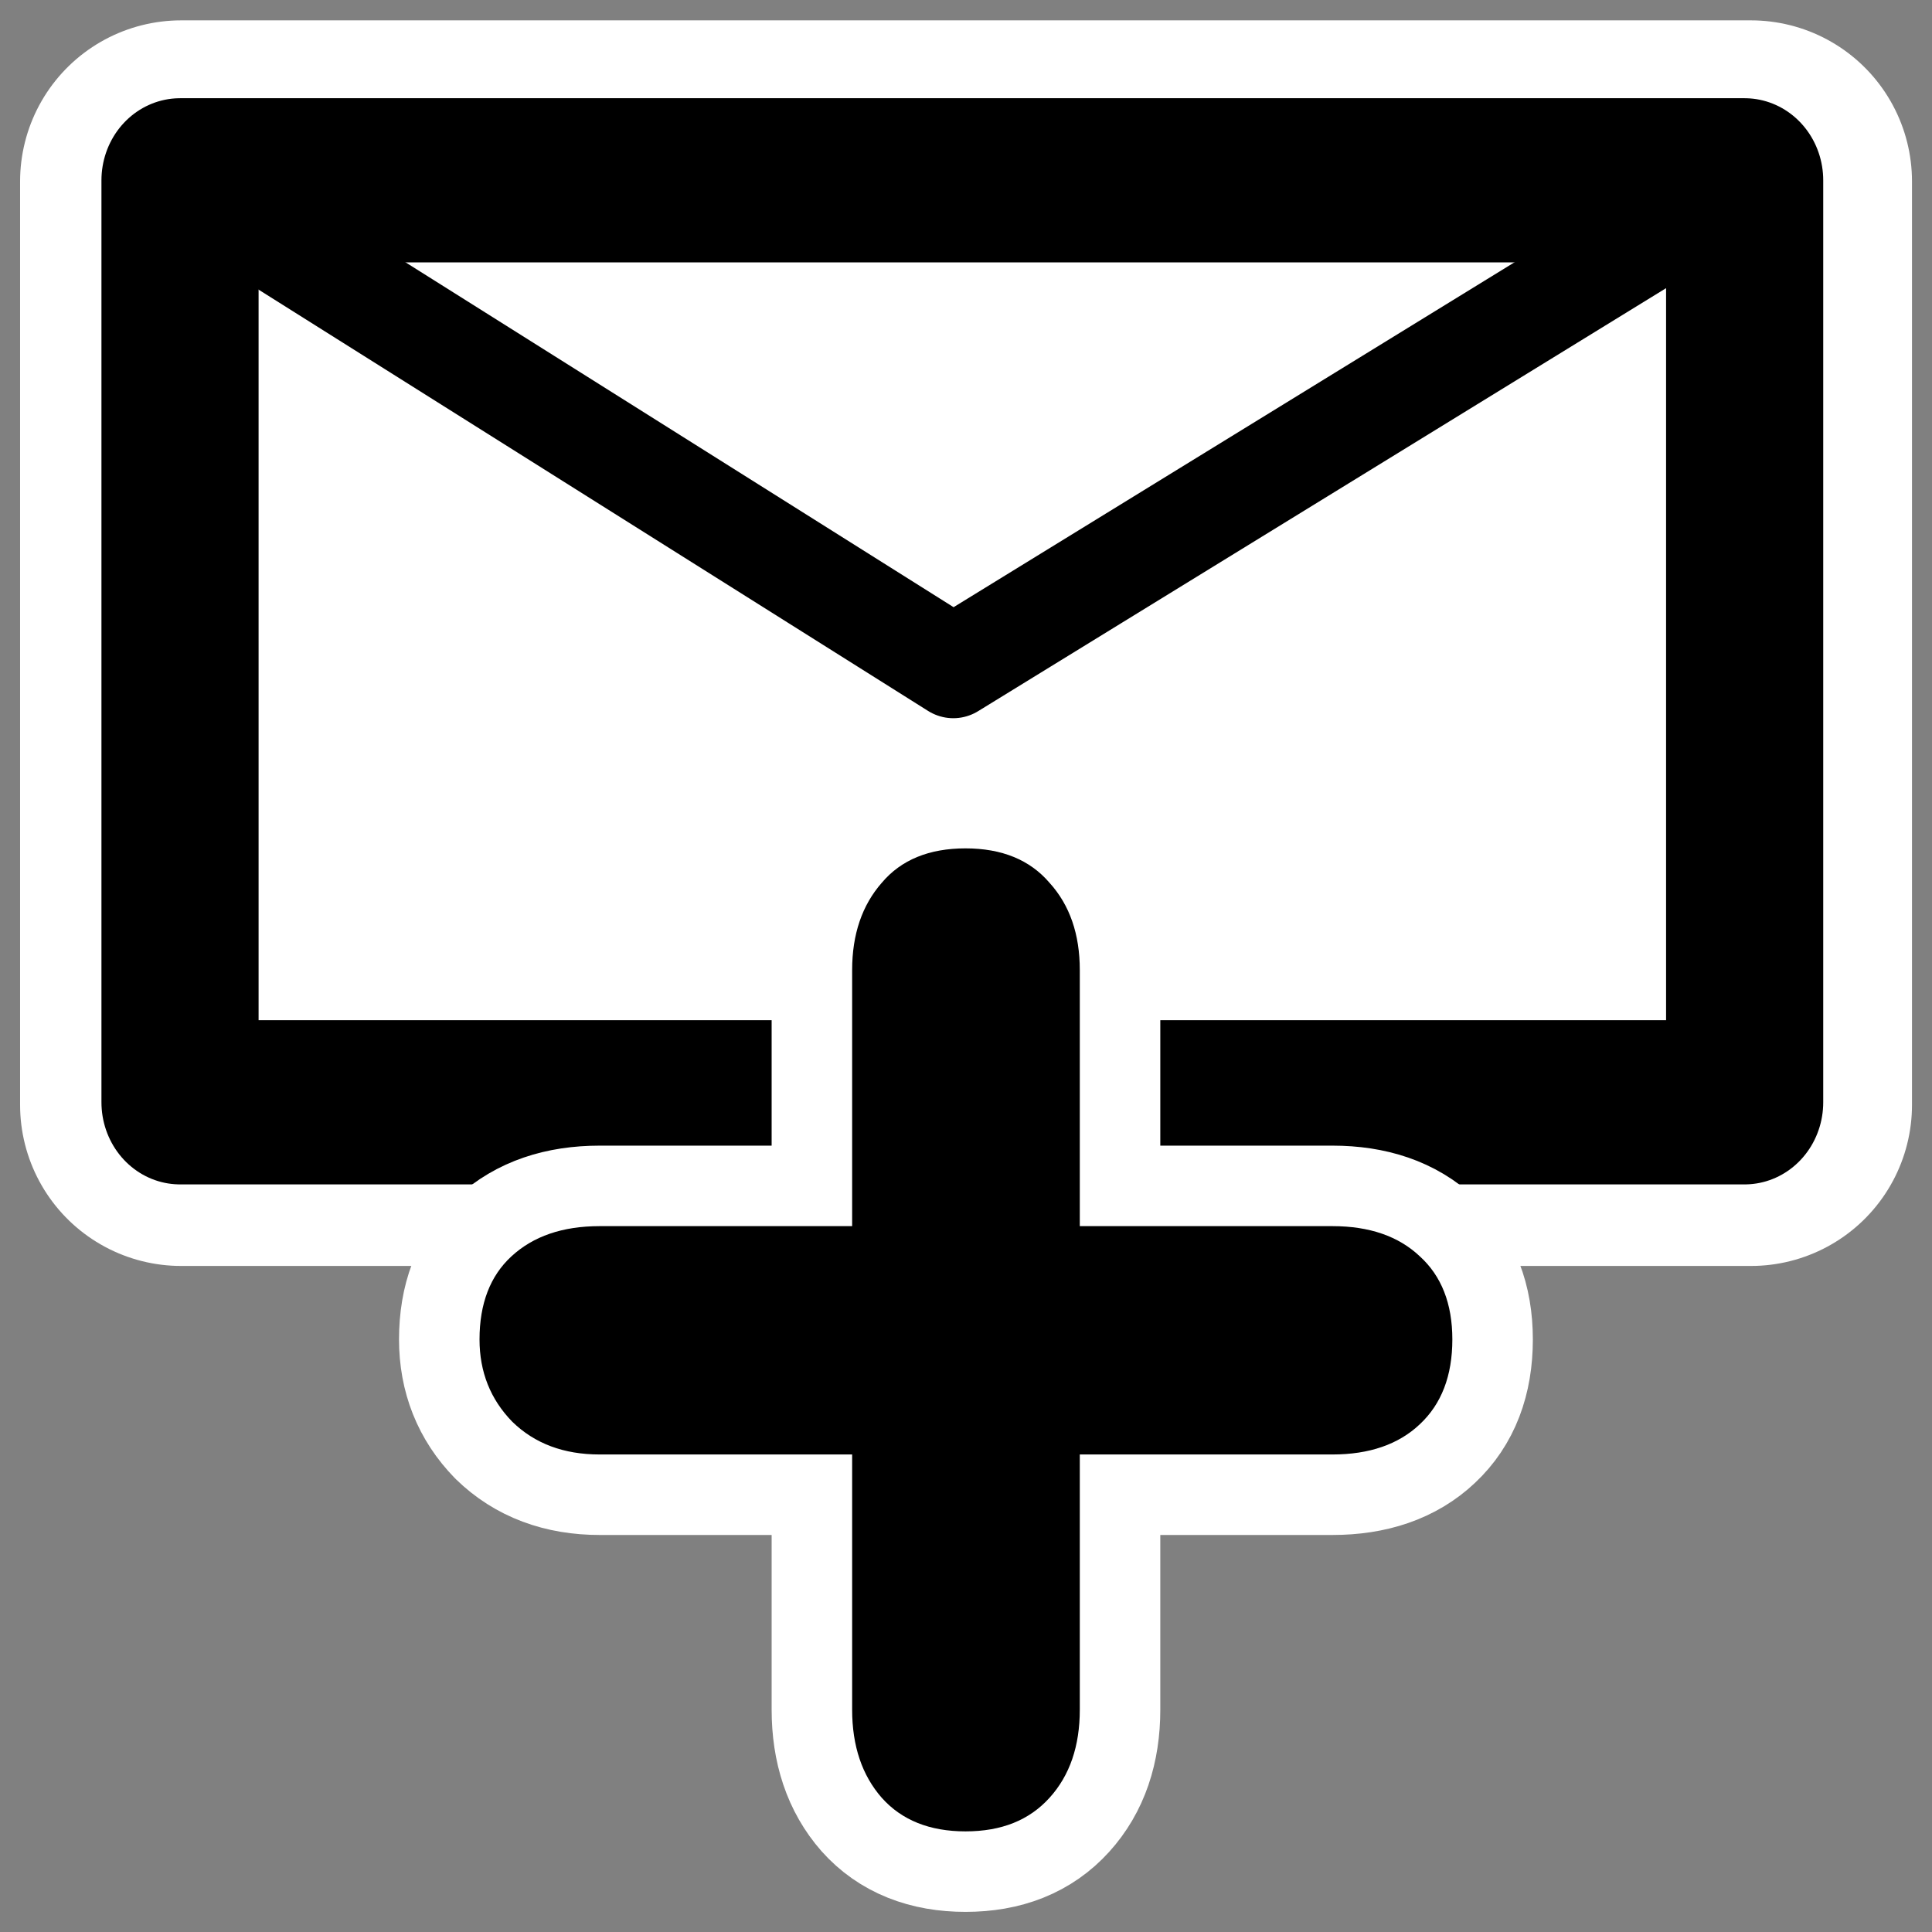
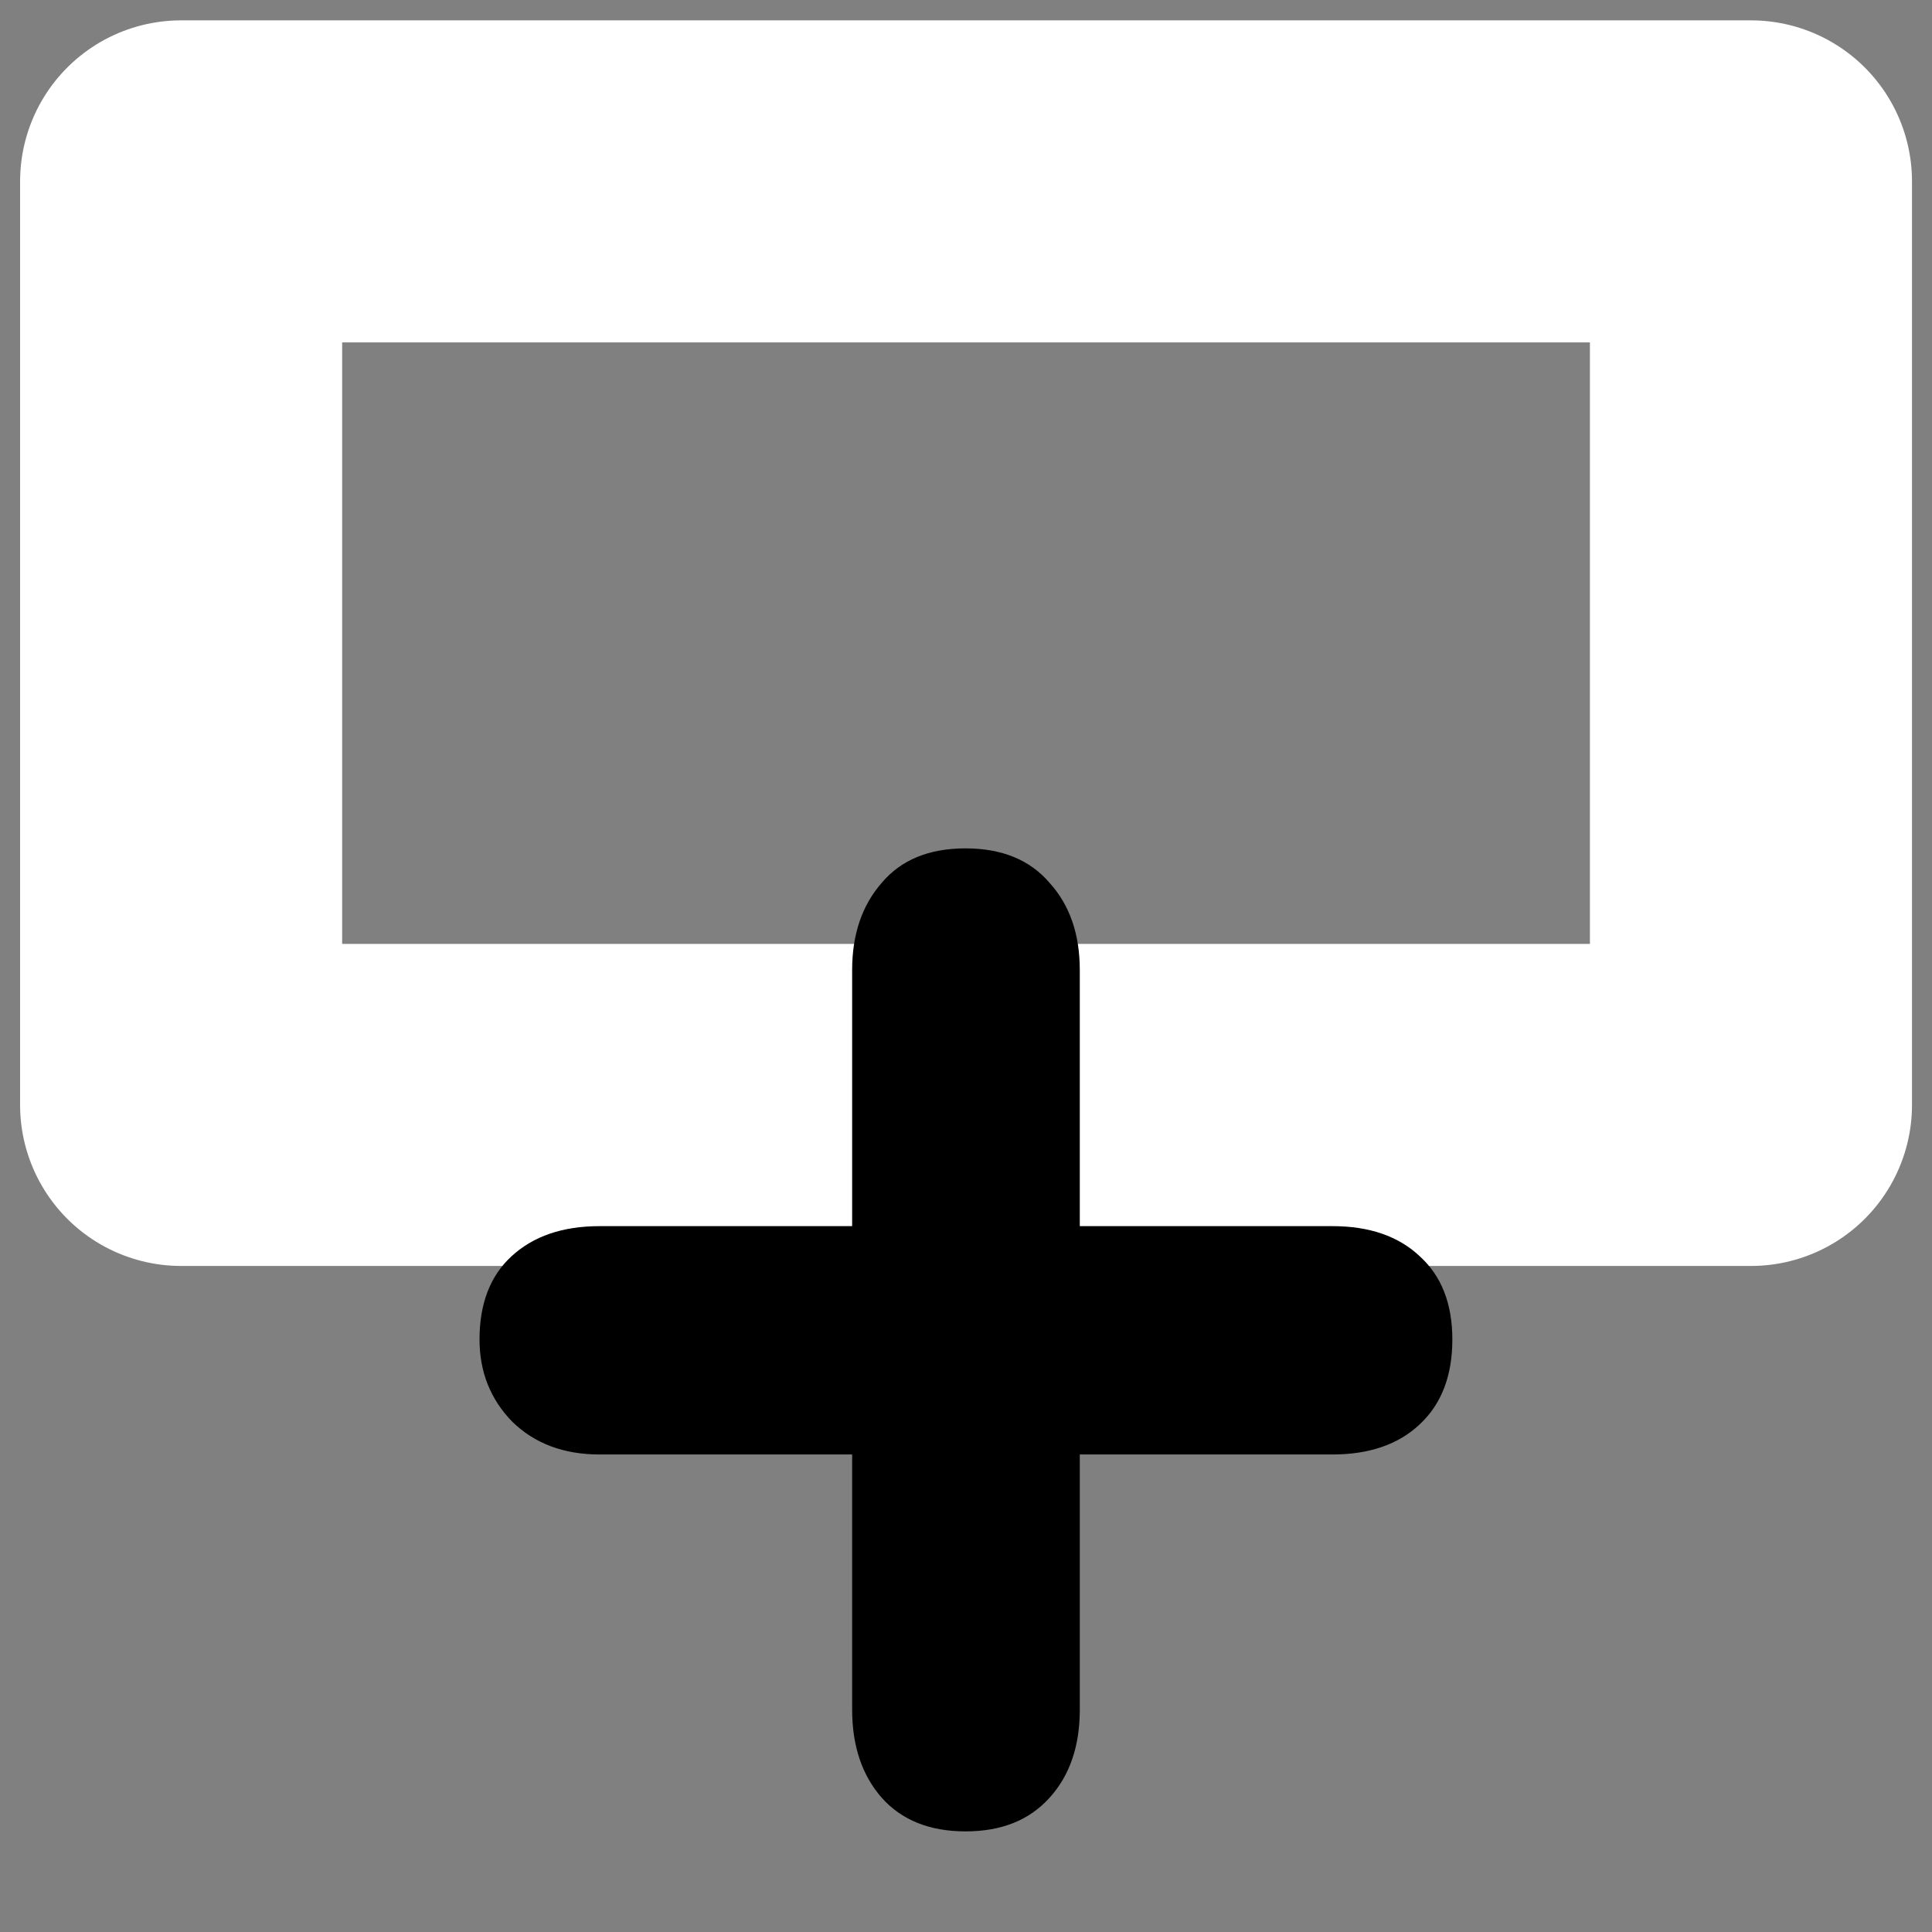
<svg xmlns="http://www.w3.org/2000/svg" xmlns:ns1="http://sodipodi.sourceforge.net/DTD/sodipodi-0.dtd" xmlns:ns2="http://www.inkscape.org/namespaces/inkscape" id="svg1" ns1:docname="mail_new.svg" viewBox="0 0 60 60" ns1:version="0.32" _SVGFile__filename="oldscale/actions/mail_new.svg" version="1.0" y="0" x="0" ns2:version="0.40" ns1:docbase="/home/danny/work/flat/SVG/mono/scalable/actions">
  <rect x="0" y="0" width="60" height="60" fill="#808080" stroke="none" />
  <ns1:namedview id="base" bordercolor="#666666" ns2:pageshadow="2" ns2:window-y="0" pagecolor="#ffffff" ns2:window-height="699" ns2:zoom="3.4732669" ns2:window-x="0" borderopacity="1.0" ns2:current-layer="svg1" ns2:cx="81.209444" ns2:cy="20.866436" ns2:window-width="1024" ns2:pageopacity="0.0000000" />
  <g id="g1117" transform="matrix(1 0 0 1 -.048 -19.745)">
    <path id="path1721" style="stroke-linejoin:round;stroke:#ffffff;stroke-linecap:round;stroke-width:9.903;fill:none" transform="matrix(1.01 0 0 1.01 .043 -.909)" d="m5.574 26.027h48.27v28.397h-48.27l0-28.397z" />
    <g id="g1717" transform="matrix(.941 0 0 .939 1.422 10.998)">
-       <path id="path1210" style="stroke-linejoin:round;fill-rule:evenodd;stroke:#000000;stroke-linecap:round;stroke-width:30.507;fill:#ffffff" d="m69.819 119.6h303.75v171.31h-303.75l-0.001-171.31z" transform="matrix(.17 0 0 .178 -7.388 -6.01)" />
-       <path id="path1211" style="stroke-linejoin:round;stroke:#000000;stroke-linecap:round;stroke-width:19.067;fill:none" transform="matrix(.17 0 0 .178 -7.388 -6.01)" d="m69.819 119.6l150.12 90.41 153.63-90.41" />
-     </g>
+       </g>
  </g>
  <g id="g1834" transform="translate(-75.156 -1.598)">
-     <path id="path1212" style="stroke-linejoin:round;stroke:#ffffff;stroke-width:5;fill:none" d="m101.62 39.677v-7.952c0-1.112 0.31-2.016 0.92-2.711 0.6-0.713 1.47-1.069 2.6-1.069s2 0.356 2.61 1.069c0.63 0.695 0.94 1.599 0.94 2.711v7.952h7.85c1.14 0 2.05 0.312 2.71 0.938 0.67 0.608 1.01 1.469 1.01 2.581 0 1.13-0.34 2.007-1.01 2.633-0.66 0.626-1.57 0.939-2.71 0.939h-7.85v7.925c0 1.13-0.31 2.042-0.94 2.737-0.63 0.696-1.49 1.043-2.61 1.043-1.11 0-1.98-0.347-2.6-1.043-0.61-0.695-0.92-1.607-0.92-2.737v-7.925h-7.844c-1.112 0-2.016-0.339-2.711-1.017-0.678-0.695-1.017-1.547-1.017-2.555 0-1.112 0.331-1.973 0.991-2.581 0.678-0.626 1.59-0.938 2.737-0.938h7.844z" />
    <path id="path839" style="fill:#000000" d="m101.62 39.677v-7.952c0-1.112 0.31-2.016 0.92-2.711 0.6-0.713 1.47-1.069 2.6-1.069s2 0.356 2.61 1.069c0.63 0.695 0.94 1.599 0.94 2.711v7.952h7.85c1.14 0 2.05 0.312 2.71 0.938 0.67 0.608 1.01 1.469 1.01 2.581 0 1.13-0.34 2.007-1.01 2.633-0.66 0.626-1.57 0.939-2.71 0.939h-7.85v7.925c0 1.13-0.31 2.042-0.94 2.737-0.63 0.696-1.49 1.043-2.61 1.043-1.11 0-1.98-0.347-2.6-1.043-0.61-0.695-0.92-1.607-0.92-2.737v-7.925h-7.844c-1.112 0-2.016-0.339-2.711-1.017-0.678-0.695-1.017-1.547-1.017-2.555 0-1.112 0.331-1.973 0.991-2.581 0.678-0.626 1.59-0.938 2.737-0.938h7.844z" />
  </g>
</svg>